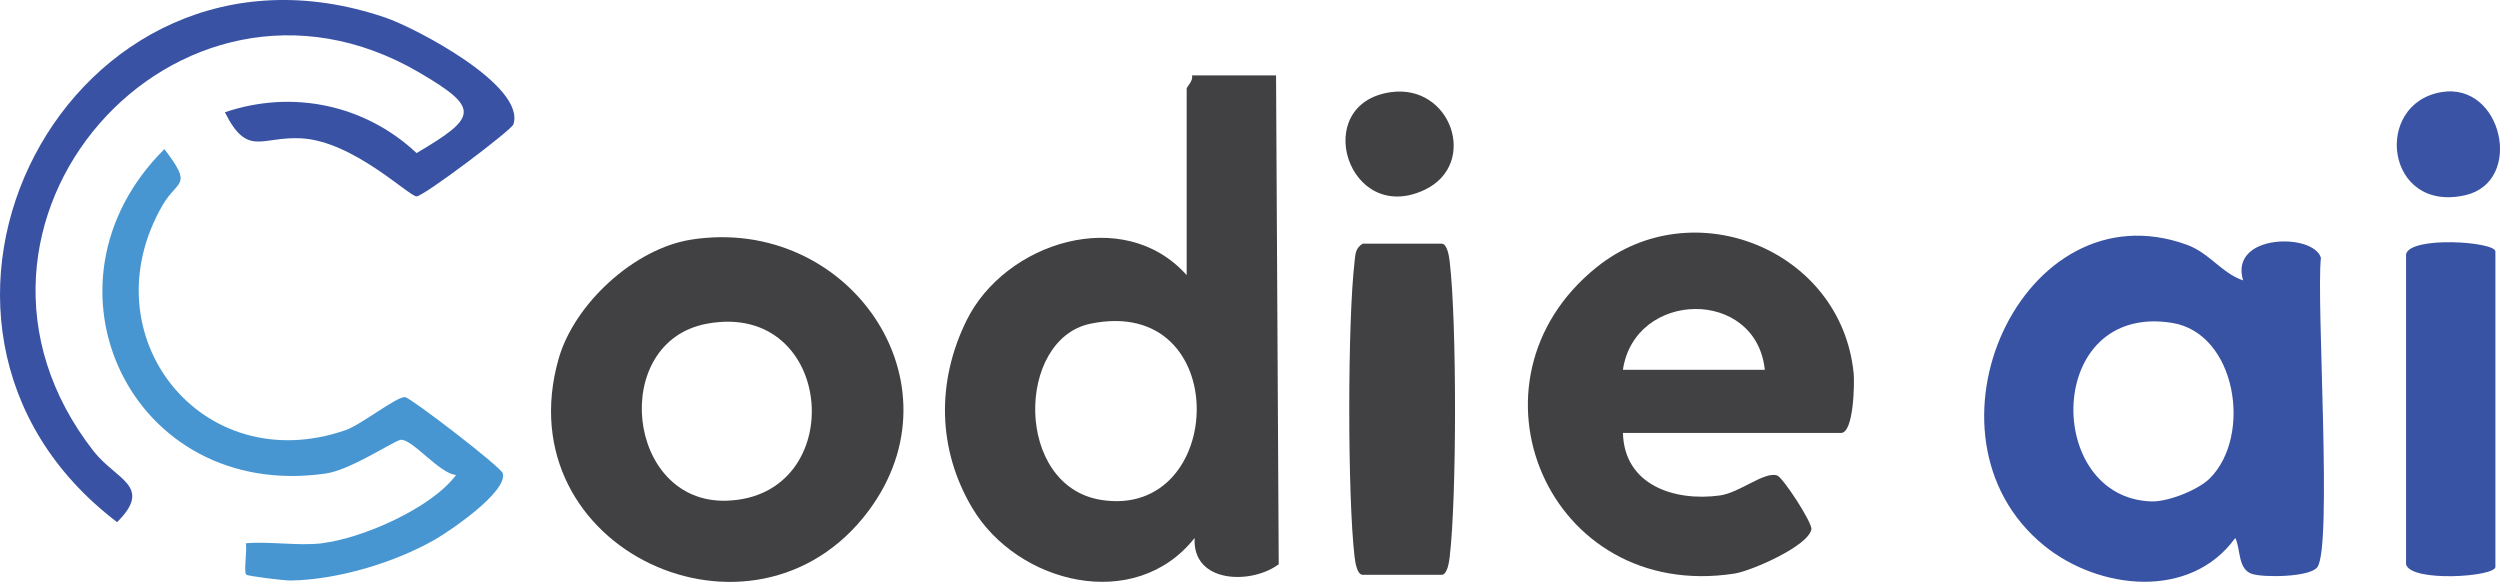
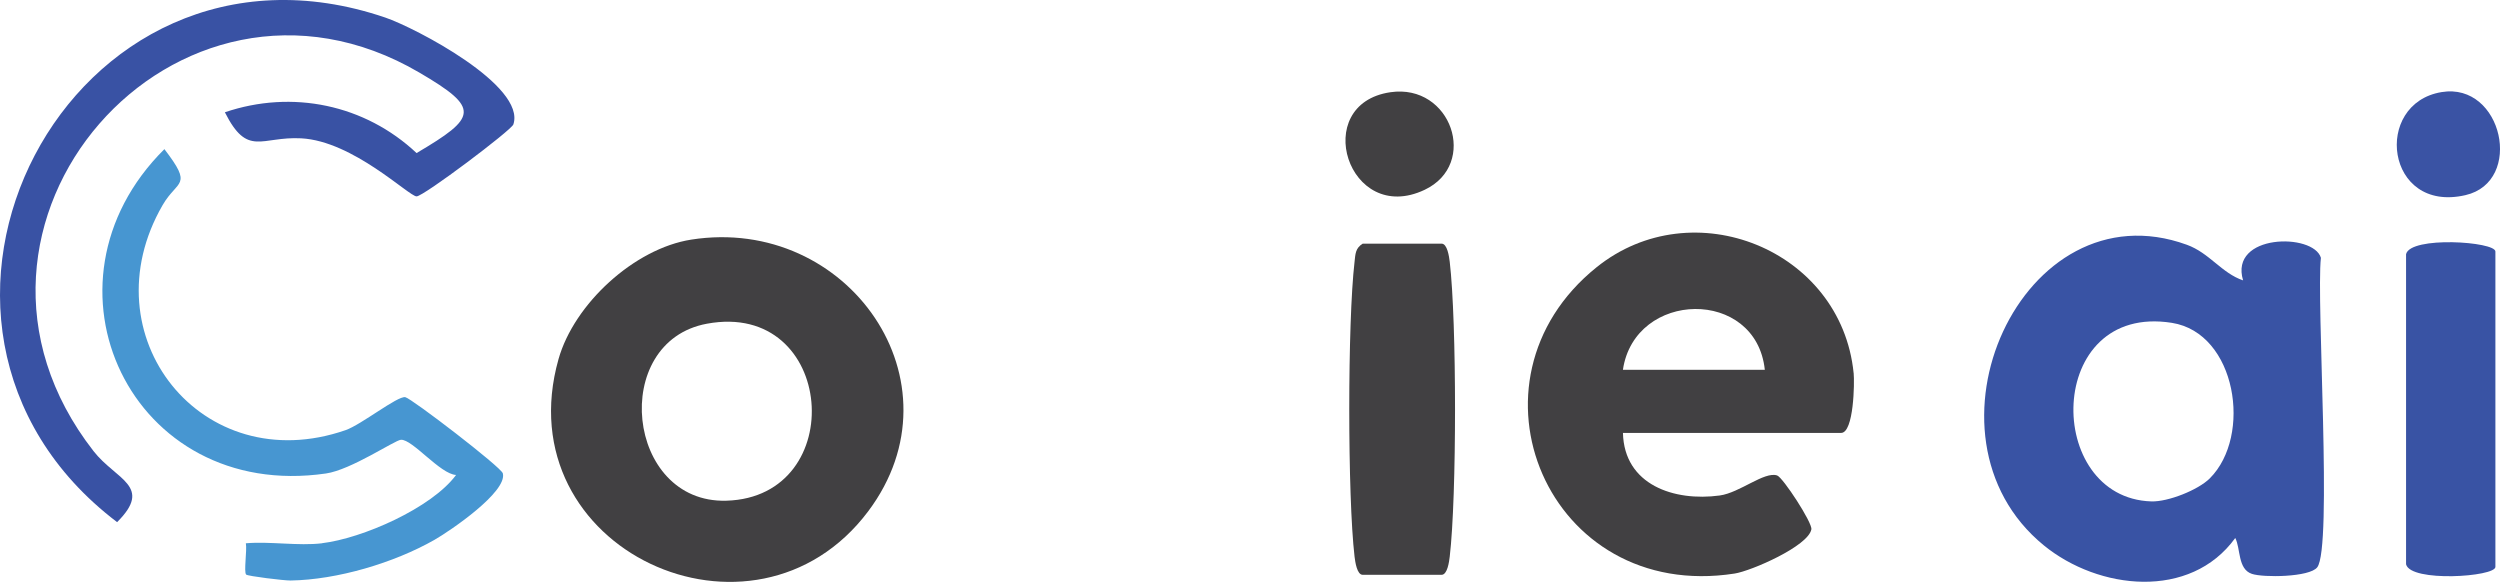
<svg xmlns="http://www.w3.org/2000/svg" id="Layer_2" data-name="Layer 2" viewBox="0 0 608.89 141.73">
  <defs>
    <style>      .cls-1 {        fill: #3953a4;      }      .cls-2 {        fill: #3a53a4;      }      .cls-3 {        fill: #414042;      }      .cls-4 {        fill: #4796d1;      }      .cls-5 {        fill: #3952a4;      }    </style>
  </defs>
  <g id="Layer_1-2" data-name="Layer 1">
    <g>
      <path class="cls-5" d="M54.76,27.35c16.44-5.59,34.15-1.86,46.7,9.93,14.78-8.73,15.59-10.87.7-19.59C43.05-16.96-20.16,54.81,22.78,109.87c5.47,7.02,14.59,8.49,5.74,17.3C-35.04,78.87,16.87-21.91,93.82,4.27c7.34,2.5,34.35,16.59,31.21,26.04-.46,1.39-21.86,17.51-23.57,17.52-1.85,0-15.47-13.47-28.09-14.14-9.78-.52-13.05,4.69-18.6-6.34Z" />
      <path class="cls-4" d="M78.44,132.3c9.73-1.15,26.66-8.53,32.64-16.62-3.86-.19-10.64-8.74-13.43-8.57-1.47.09-12.15,7.33-18.26,8.21C31.96,122.2,6.92,69.2,40.04,36.32c7.07,9.24,3.21,7.34-.43,13.63-18.38,31.77,9.55,66.97,44.57,54.81,3.82-1.33,12.63-8.36,14.52-8.03,1.49.26,23.39,17.06,23.77,18.56,1.15,4.51-12.87,14.04-16.68,16.21-9.87,5.61-23.67,9.71-35.03,9.89-1.53.02-10.43-1.06-10.81-1.45-.61-.64.25-5.92-.07-7.62,5.94-.5,12.76.69,18.56,0Z" />
      <path class="cls-3" d="M331.9,59.34h19.2c1.4,0,1.83,3.13,1.99,4.42,1.72,14.69,1.72,57.13,0,71.82-.15,1.29-.58,4.42-1.99,4.42h-19.2c-1.4,0-1.83-3.13-1.99-4.42-1.72-14.69-1.72-57.13,0-71.82.22-1.86.16-3.29,1.99-4.42Z" />
      <path class="cls-1" d="M586.01,137.42V61.9c1.08-4.46,21.76-3.07,21.76-.64v76.81c0,2.43-20.68,3.82-21.76-.64Z" />
      <path class="cls-3" d="M338.65,22.46c14.81-2.16,21.54,17.51,8.33,23.77-18.66,8.84-28.02-20.9-8.33-23.77Z" />
      <path class="cls-2" d="M594.66,22.43c14.85-2.46,20.14,21.8,5.81,25.1-19.47,4.49-22.63-22.31-5.81-25.1Z" />
-       <path class="cls-3" d="M310.78,18.37h-20.48c.42,1.26-1.28,2.78-1.28,3.2v45.44c-15.36-17.21-44.25-7.98-53.61,11.03-7.34,14.91-7.11,31.37,1.39,45.68,10.96,18.47,39.67,25.67,54.16,7.3-.62,11.11,13.86,11.39,20.48,6.4l-.65-119.06ZM268.21,121.76c-21.22-3.35-20.78-39.21-2.58-42.93,34.89-7.14,33.16,47.76,2.58,42.93Z" />
      <path class="cls-1" d="M565.27,62.79c-1.79-6.1-22.4-5.9-18.95,5.5-5.24-1.77-8.18-6.68-13.71-8.68-40.05-14.54-67.64,46.43-34.82,73.22,13.33,10.88,35.66,13.35,46.62-1.8,1.33,2.55.56,7.58,4.05,8.74,2.8.94,14.02.82,15.91-1.59,3.75-4.75-.26-64.9.9-75.39ZM538.21,116.51c-2.85,2.84-10.17,5.74-14.24,5.61-26.2-.83-25.96-48.39,5-43.49,15.75,2.49,19.62,27.54,9.24,37.88Z" />
      <path class="cls-3" d="M168.36,58.36c-13.88,2.17-28.54,15.66-32.33,29.11-13.09,46.4,47.62,74.15,75.44,37.04,23.55-31.41-4.89-72.12-43.11-66.15ZM176.89,121.95c-24.43.69-28.48-38.72-4.71-43.11,31.37-5.8,34.9,42.25,4.71,43.11Z" />
      <path class="cls-3" d="M451.46,90.84c-3.03-30.08-39.17-44.59-62.6-25.75-34.53,27.76-11.86,81.68,33.63,74.6,4.02-.63,17.91-6.66,18.68-10.76.3-1.58-6.93-12.66-8.34-13.13-3.13-1.03-9.08,4.21-13.98,4.88-11.06,1.51-23.28-2.55-23.57-15.24h53.13c3.11,0,3.29-12.29,3.06-14.58ZM395.27,90.06c2.89-19.45,32.44-20.02,34.56,0h-34.56Z" />
    </g>
  </g>
</svg>